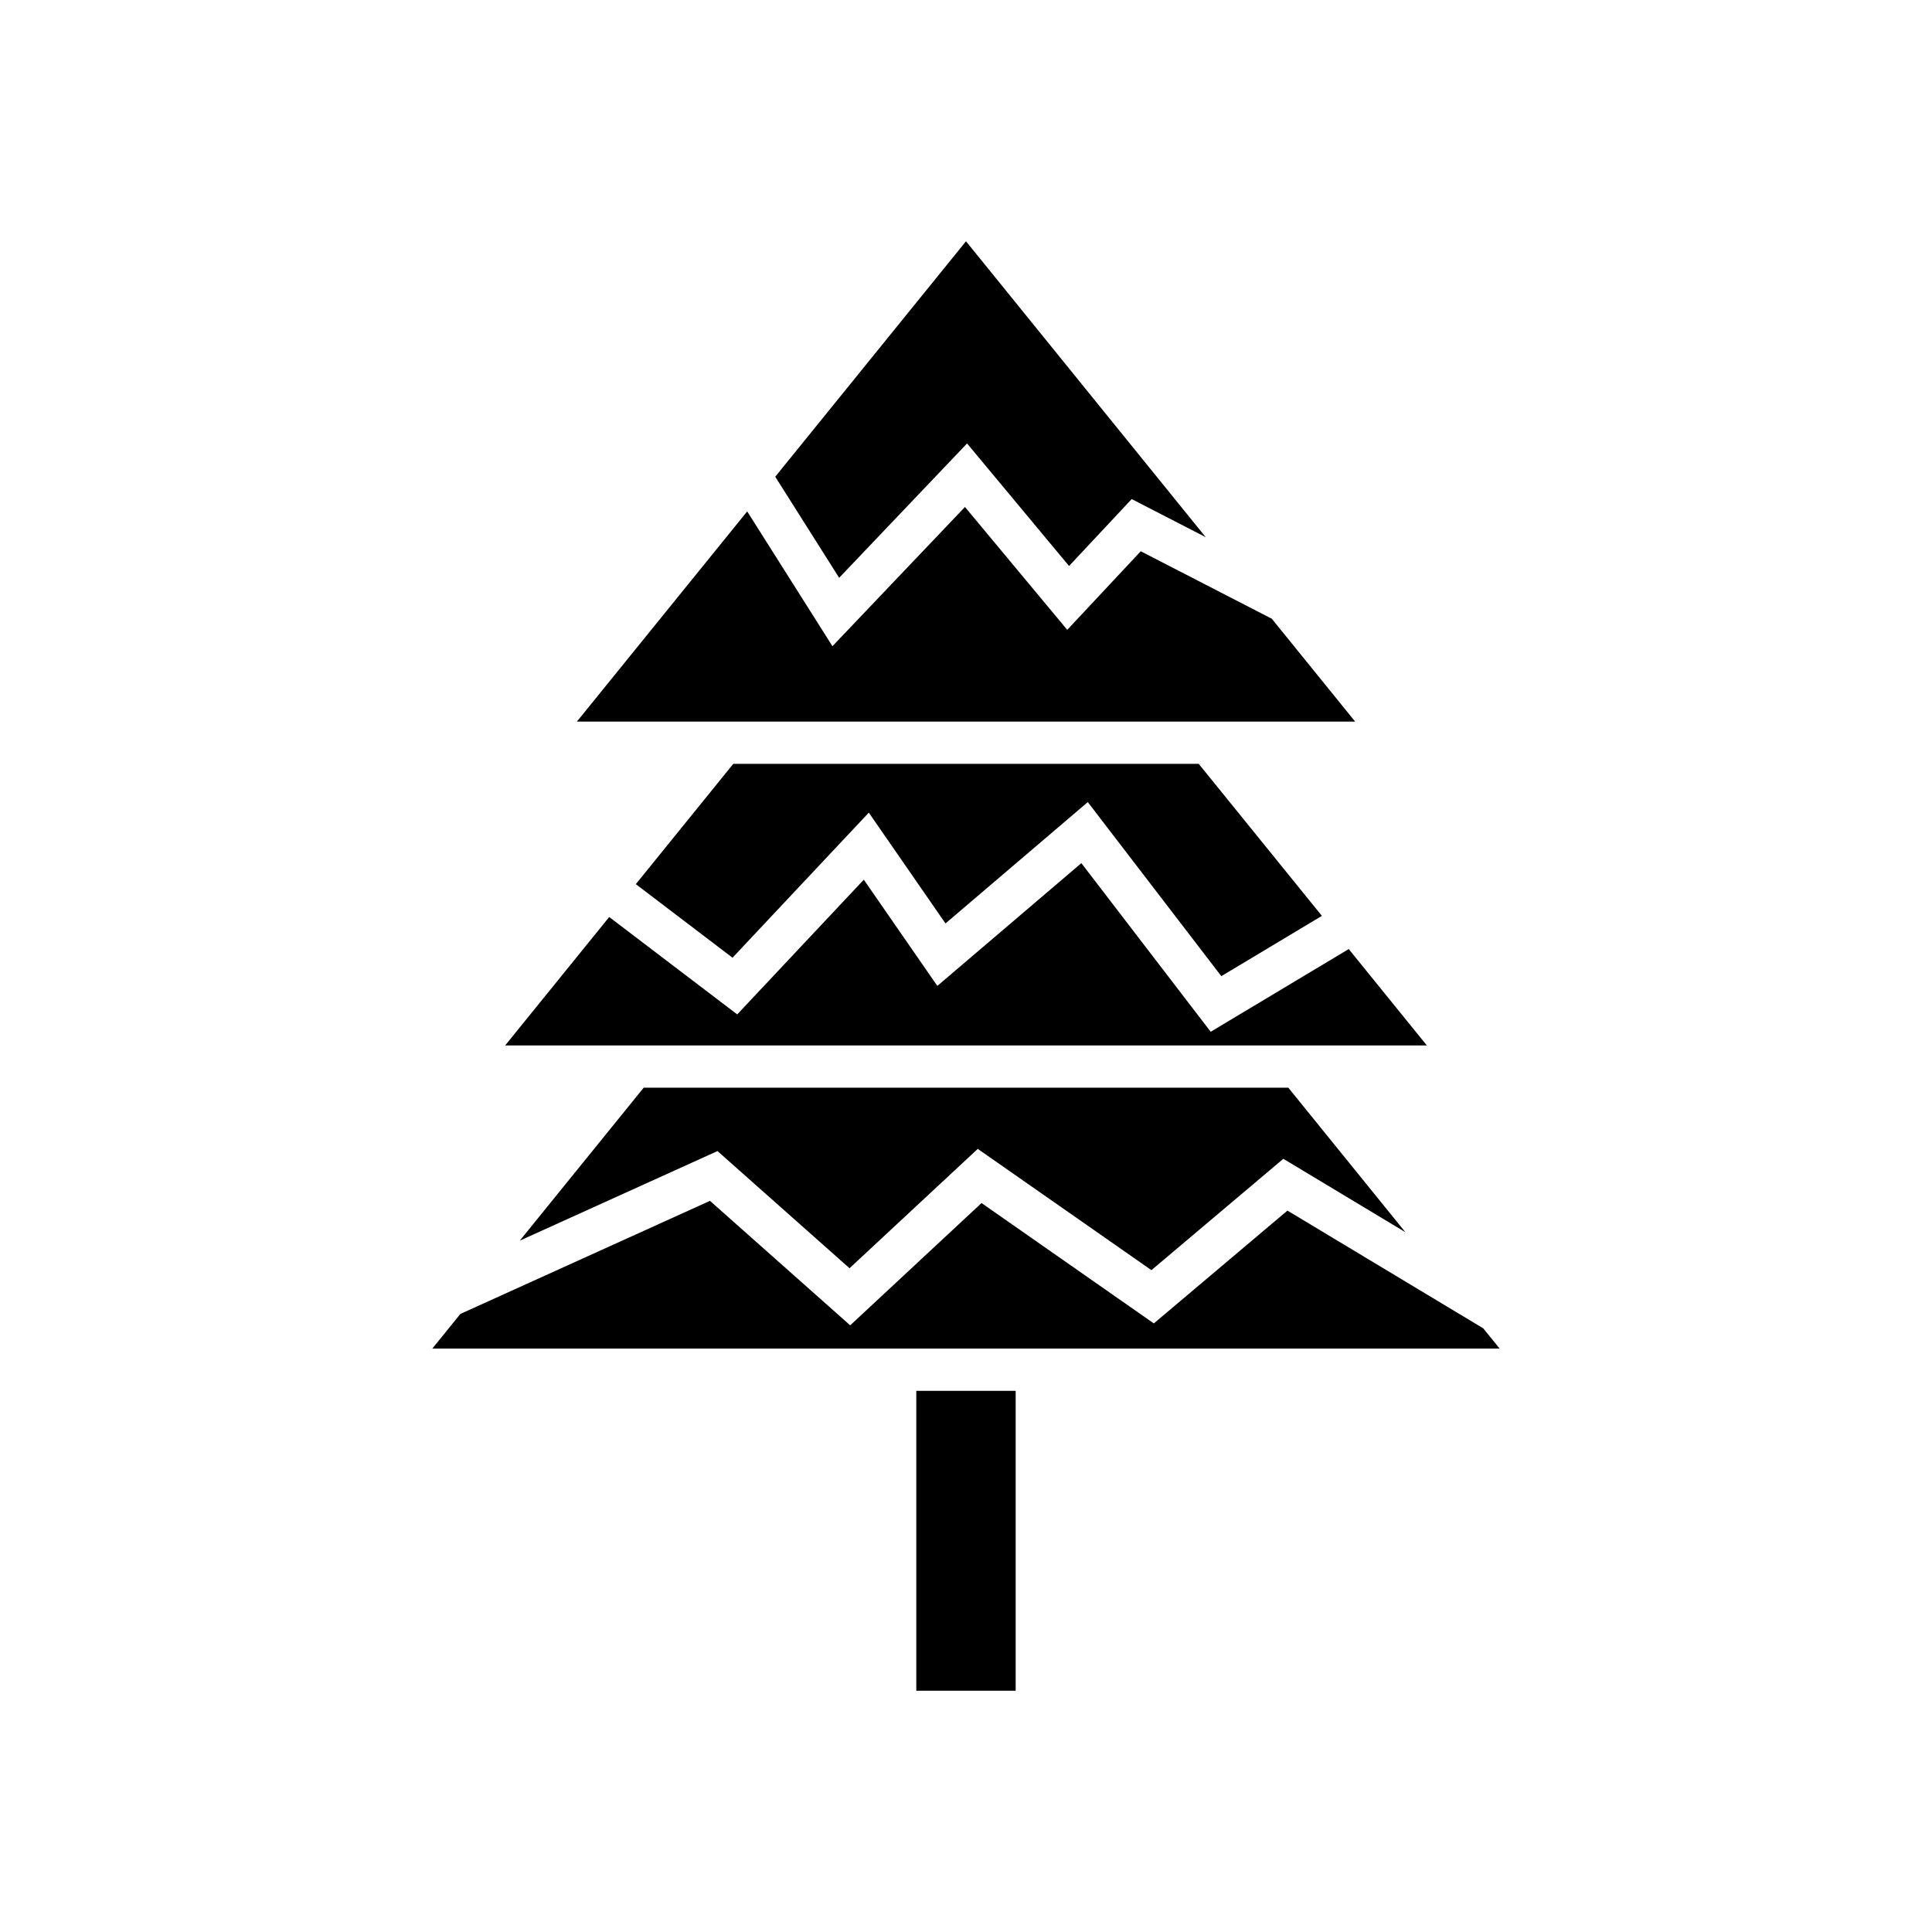
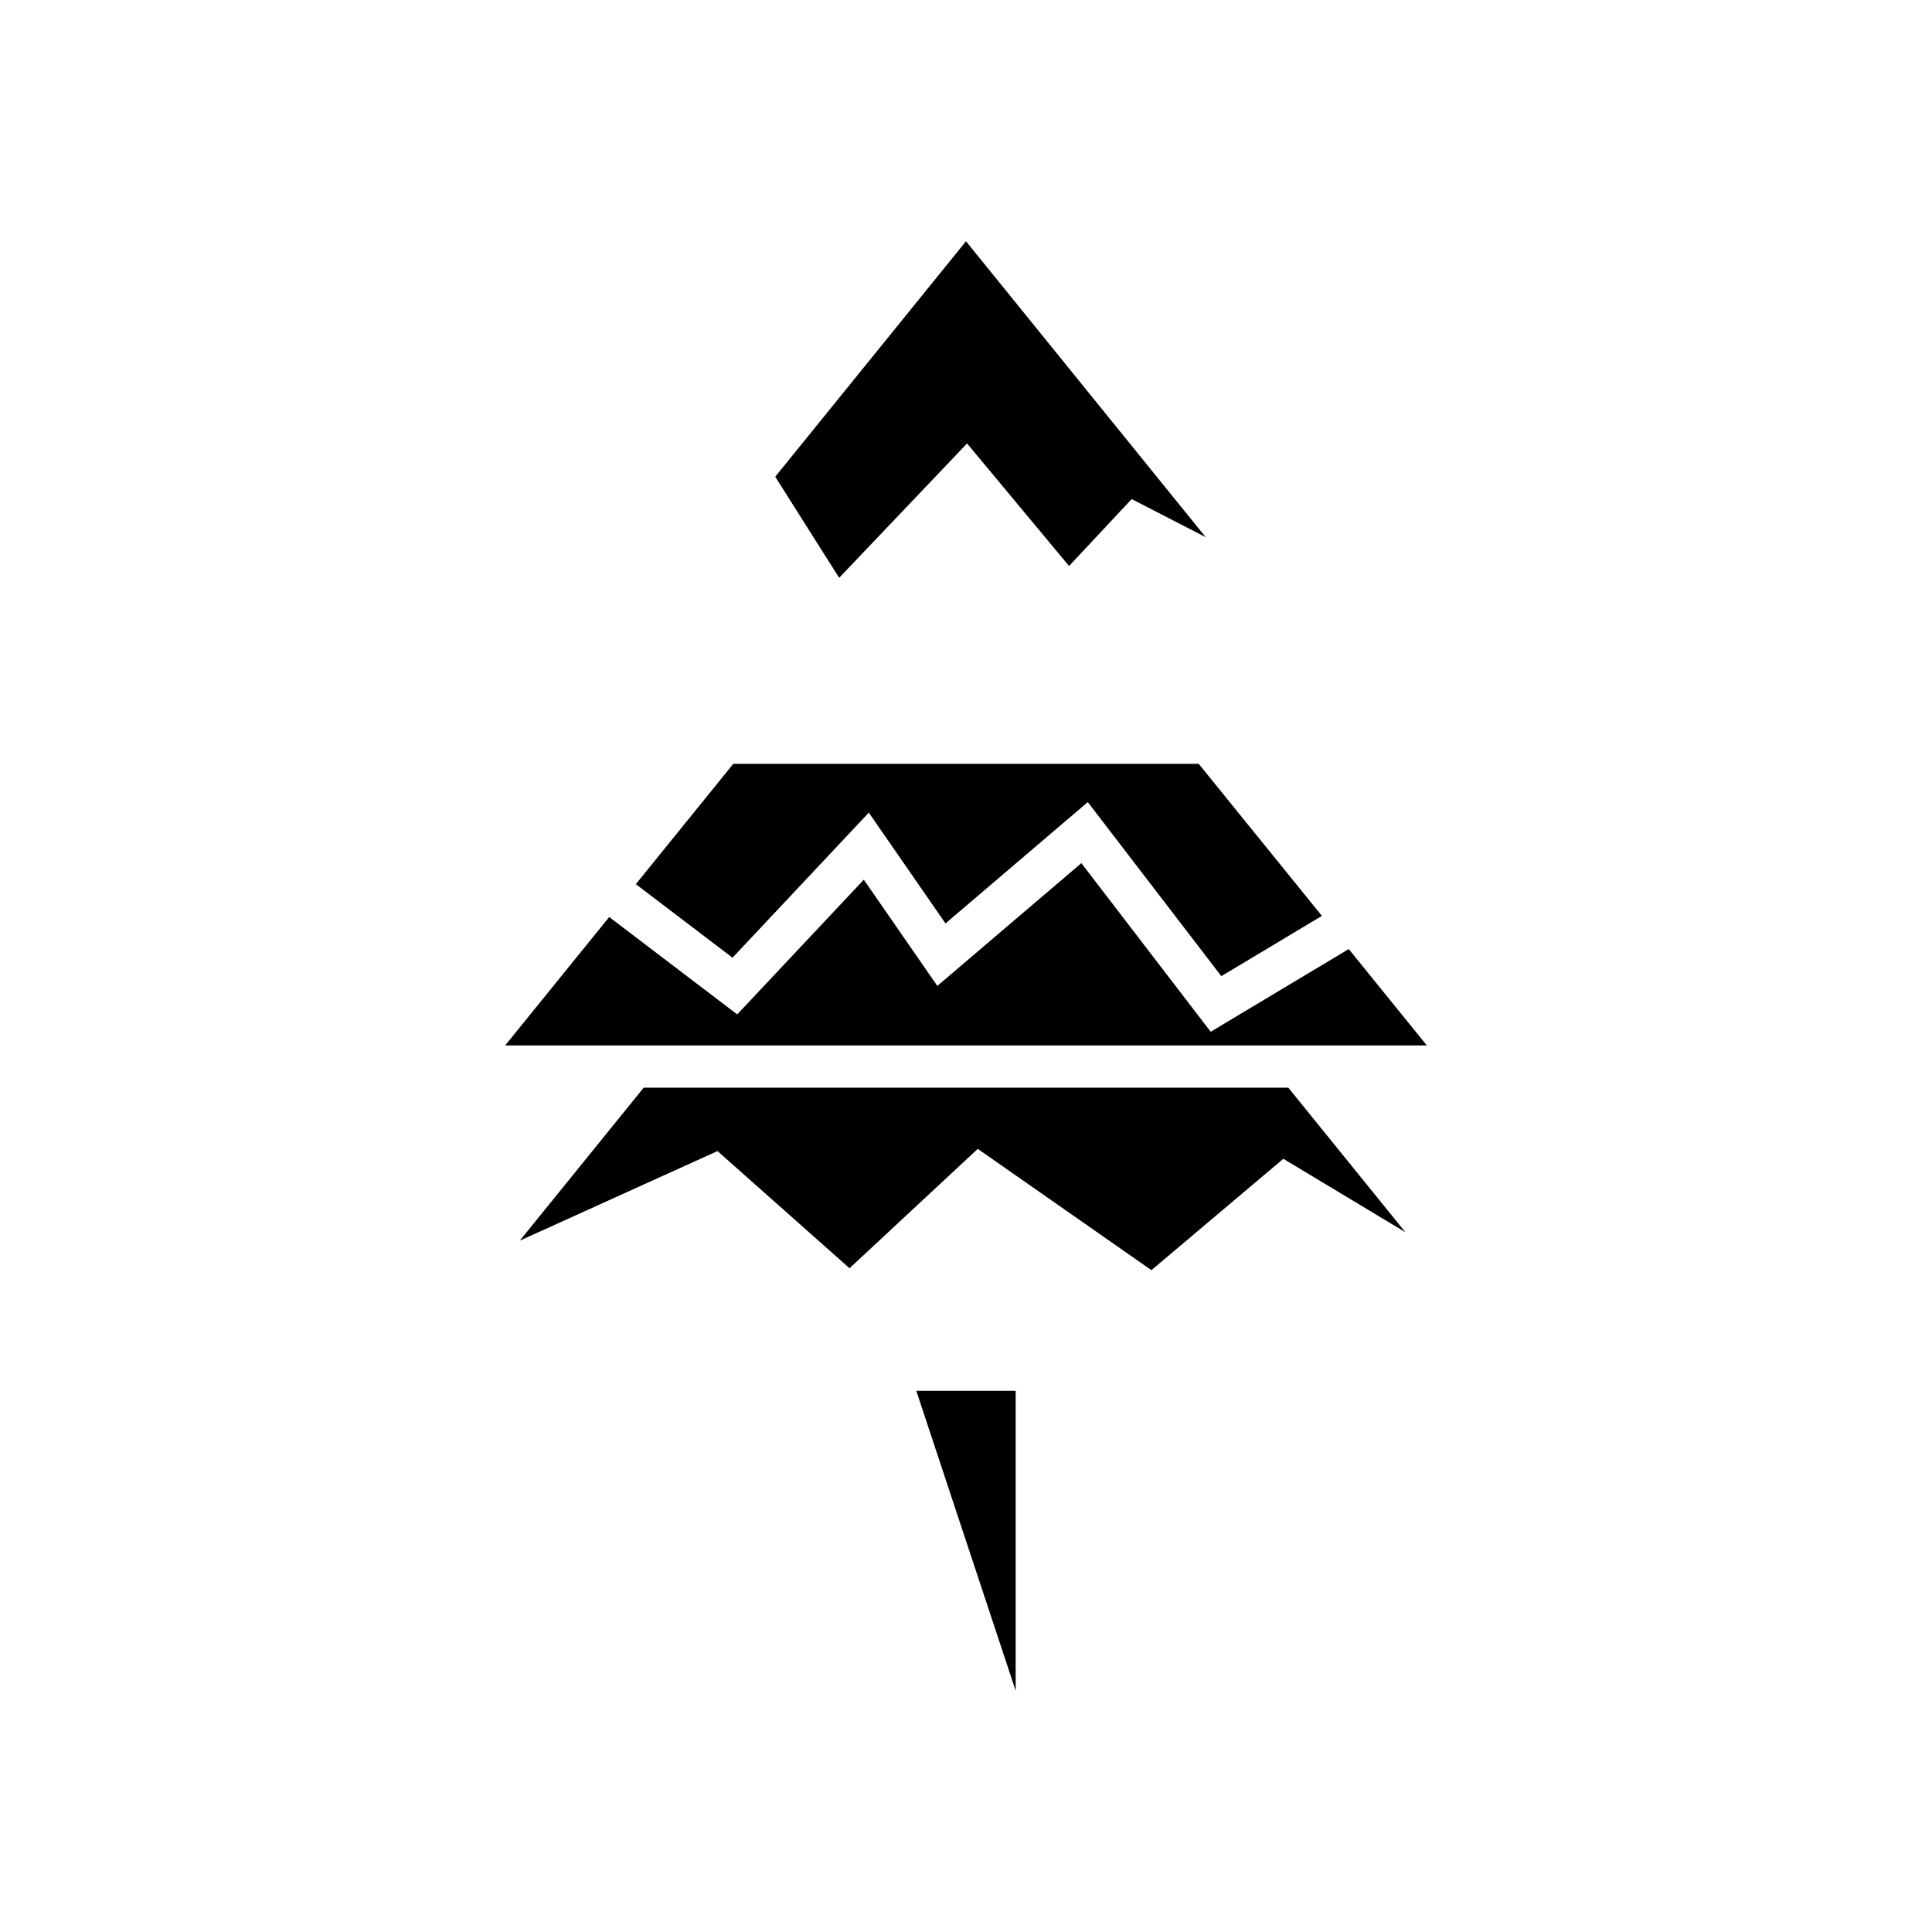
<svg xmlns="http://www.w3.org/2000/svg" fill="#000000" width="800px" height="800px" version="1.1" viewBox="144 144 512 512">
  <g>
-     <path d="m386.83 512.59h26.332v79.469h-26.332z" />
+     <path d="m386.83 512.59h26.332v79.469z" />
    <path d="m400.28 261.52 27.031 32.477 16.598-17.738 19.621 10.102-63.531-78.422-50.551 62.398 16.938 26.789z" />
-     <path d="m481.04 307.97-34.73-17.883-19.48 20.828-27.105-32.562-35.121 36.895-22.59-35.723-45.133 55.707h206.25z" />
    <path d="m312.5 378.31 25.625 19.492 36.117-38.445 20.324 29.363 37.711-32.156 35.387 46.129 26.652-15.977-32.641-40.289h-123.35z" />
    <path d="m501.43 395.51-36.582 21.918-34.277-44.688-38.168 32.535-19.488-28.152-33.543 35.703-33.926-25.809-27.57 34.031h244.25z" />
    <path d="m281.74 472.79 52.406-23.746 34.988 31.051 33.984-31.633 46.02 32.141 34.957-29.512 32.344 19.453-31.023-38.297h-170.83z" />
-     <path d="m537.07 496.02-51.883-31.199-35.41 29.895-45.66-31.895-34.809 32.402-37.16-32.984-66.145 29.969-7.441 9.188h282.86z" />
  </g>
</svg>